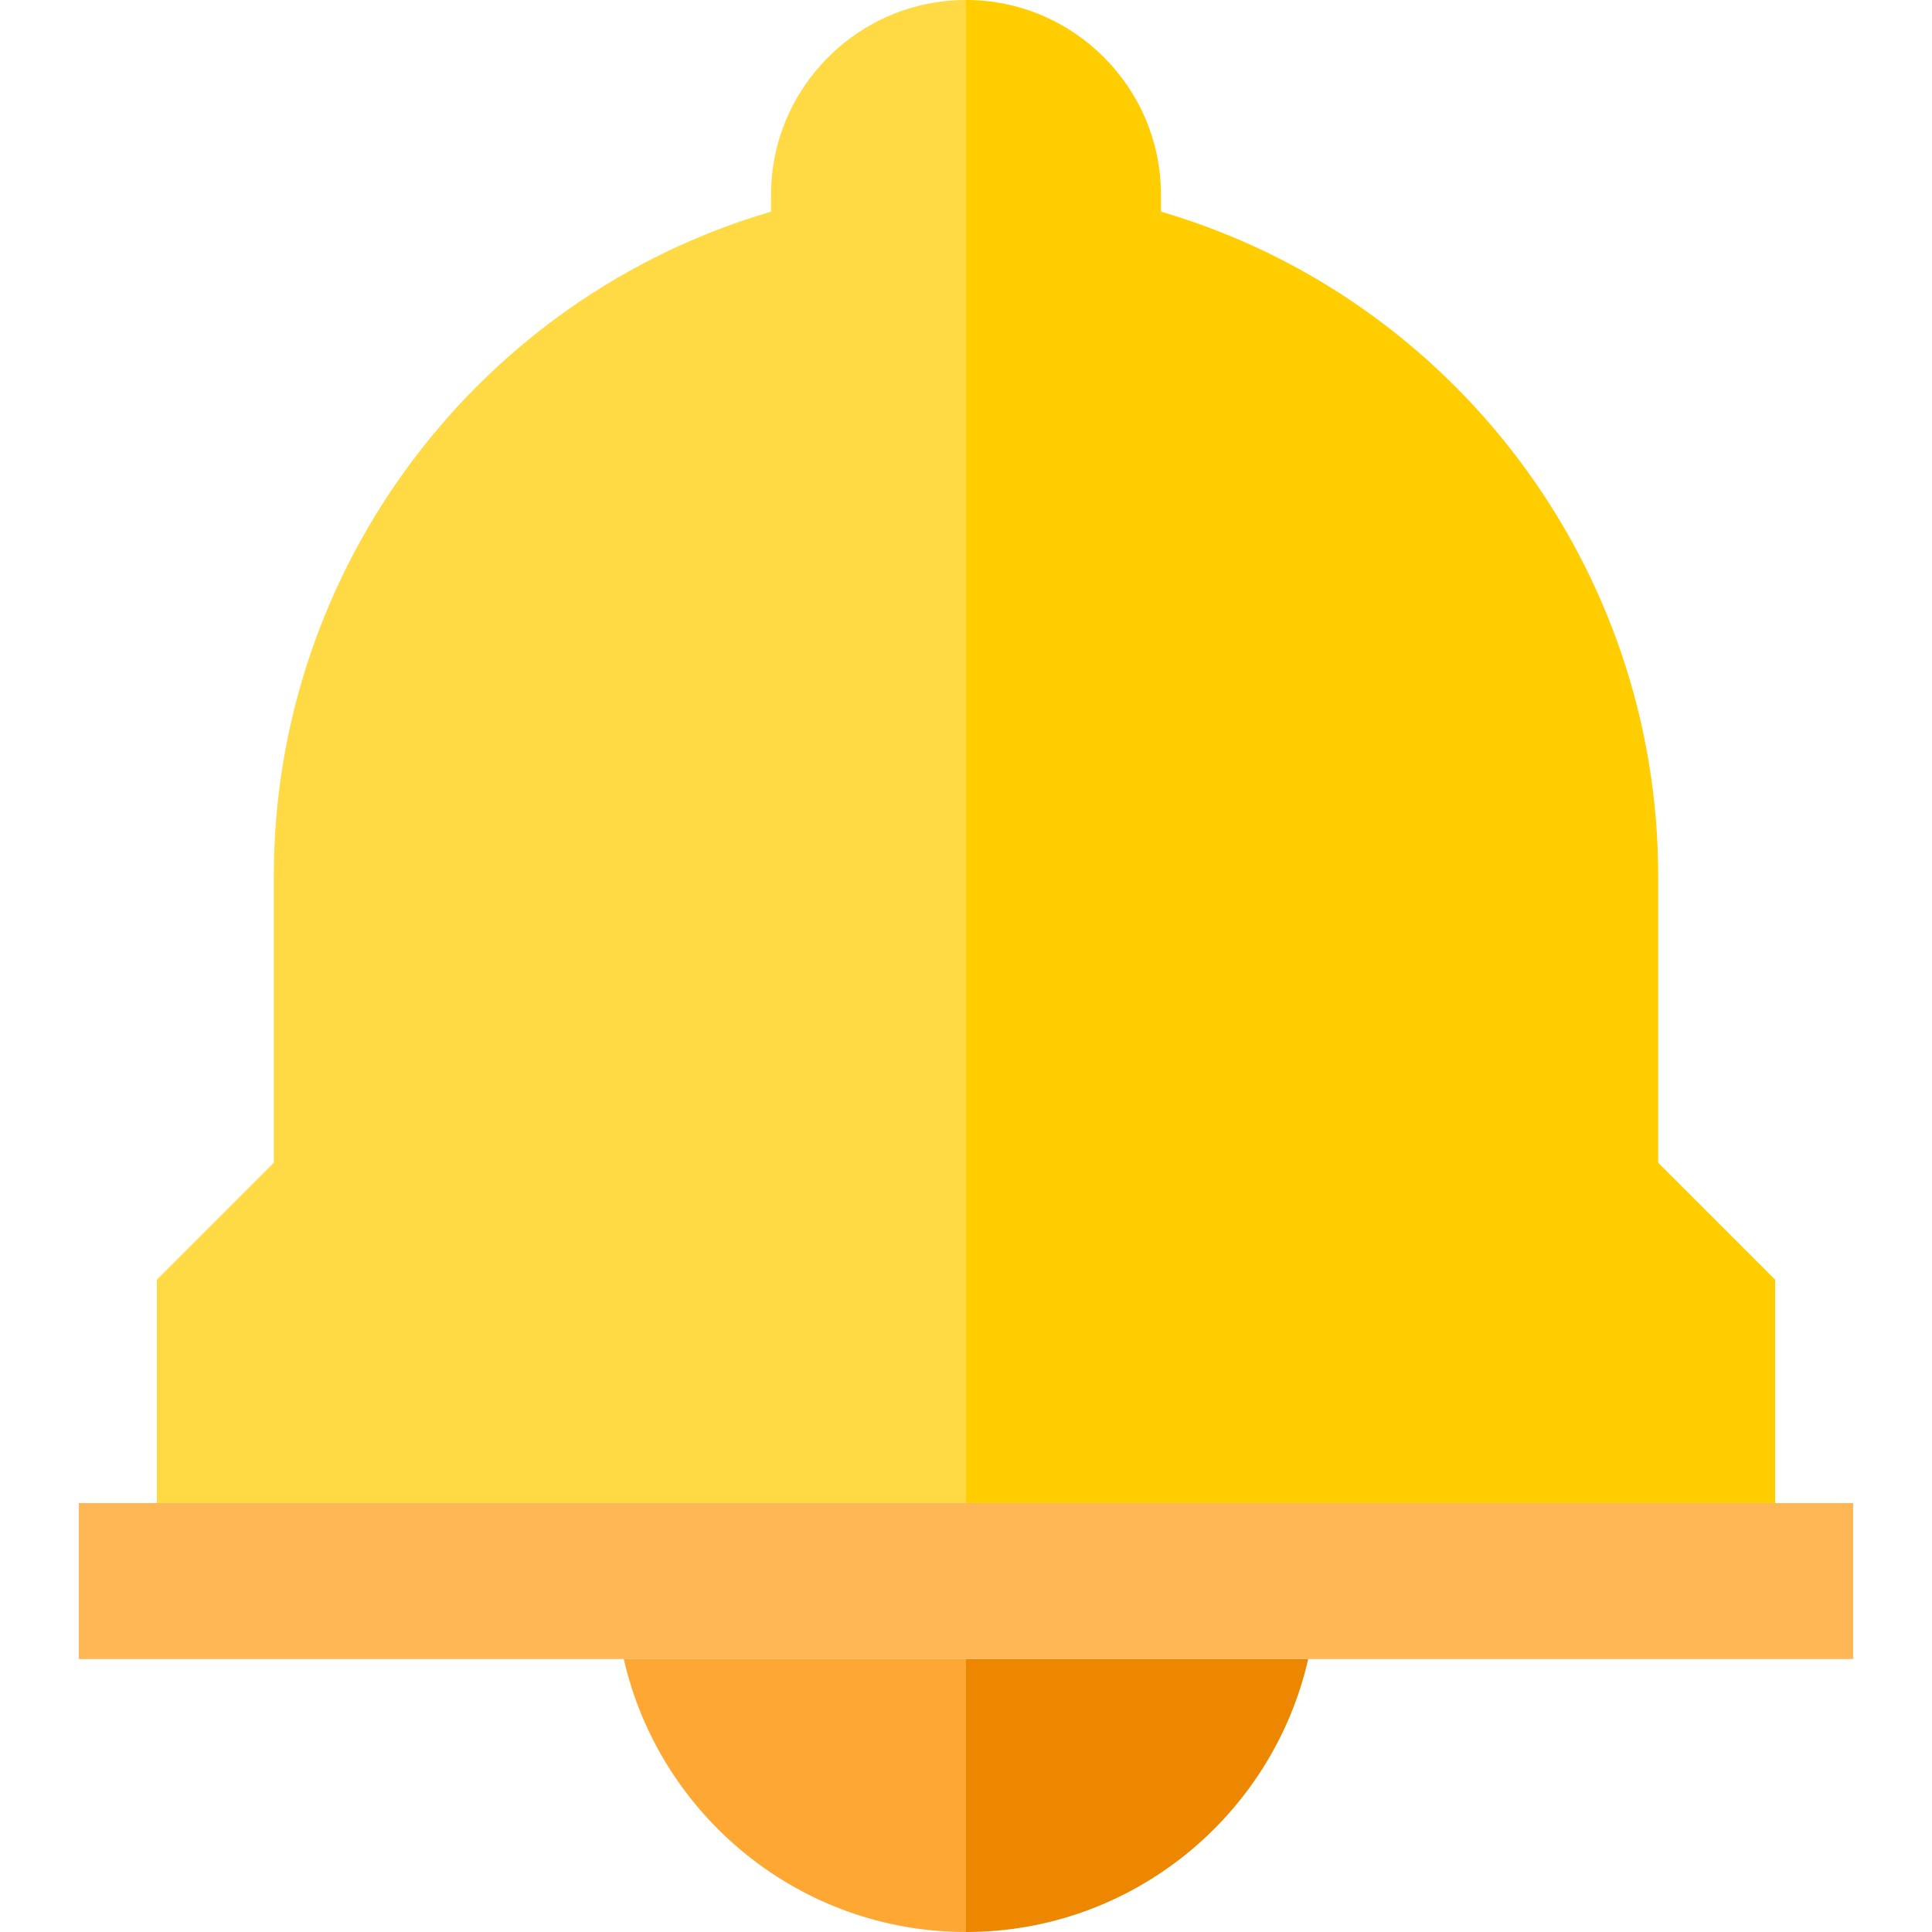
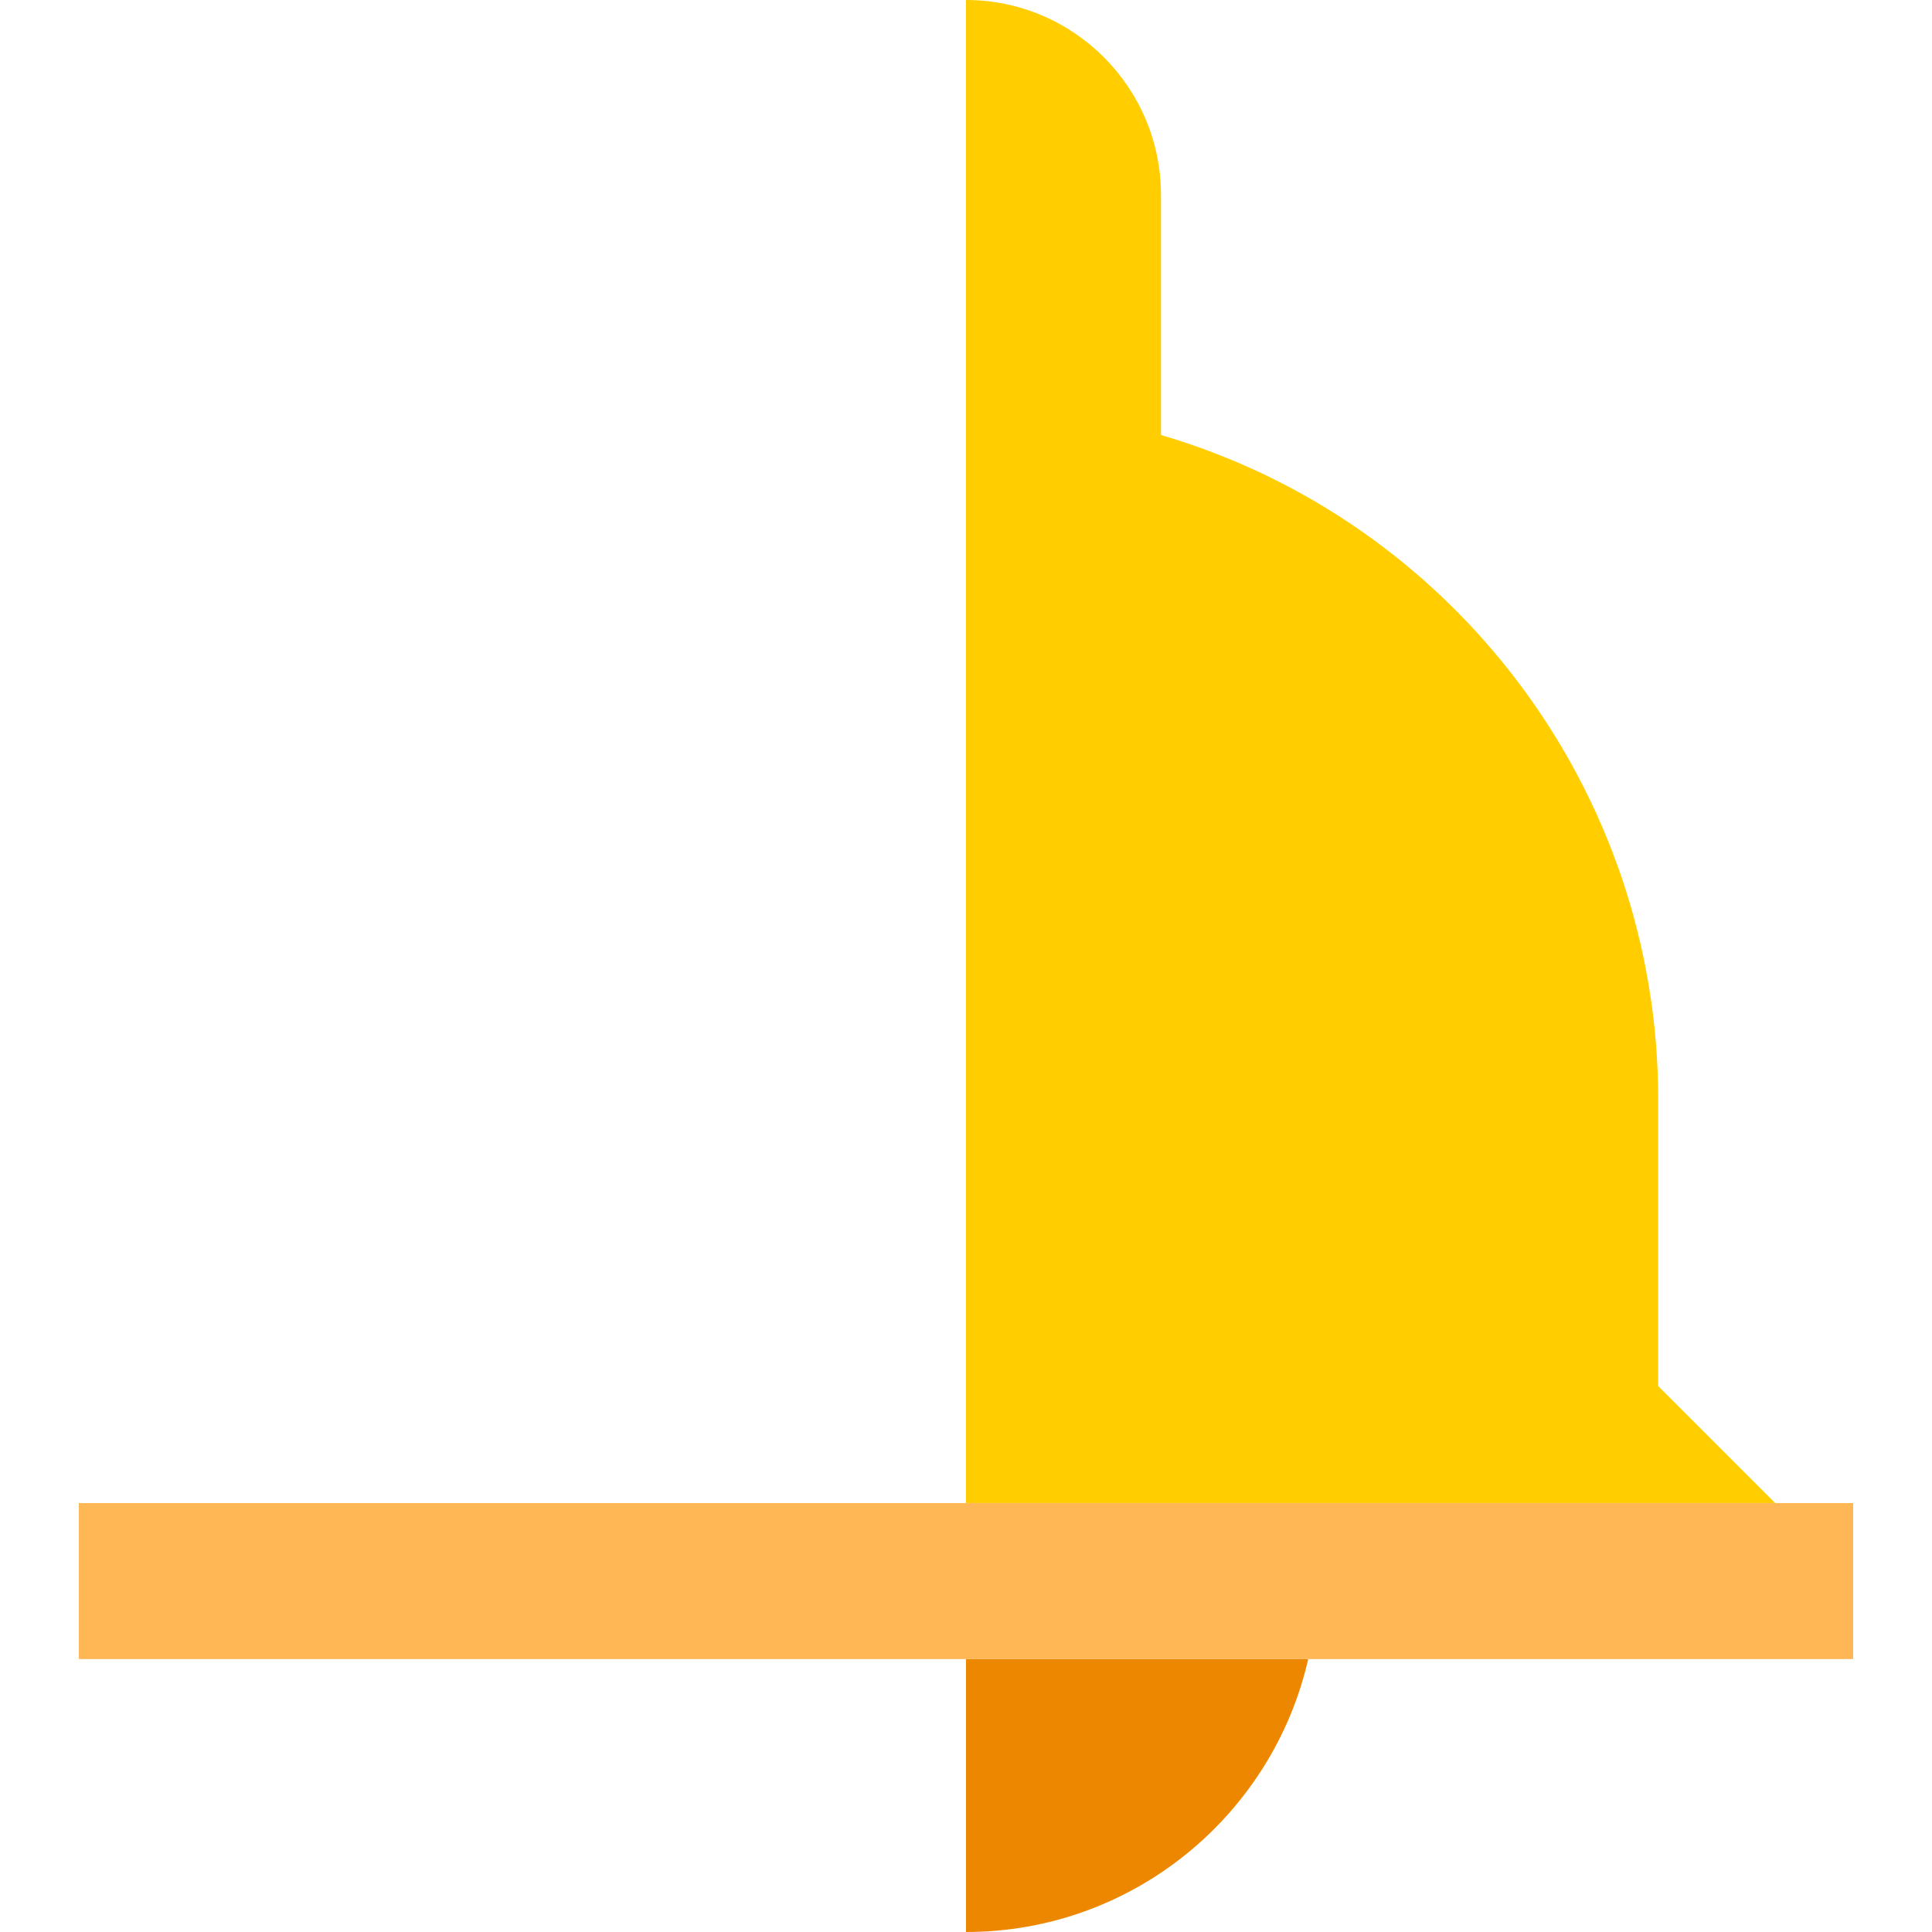
<svg xmlns="http://www.w3.org/2000/svg" version="1.1" id="Layer_1" x="0px" y="0px" viewBox="0 0 495.44 495.44" style="enable-background:new 0 0 495.44 495.44;" xml:space="preserve">
  <g>
    <path style="fill:#EE8700;" d="M247.72,495.44c42.756,0,78.637-29.963,87.756-69.995H247.72V495.44z" />
-     <path style="fill:#FFA733;" d="M159.964,425.445c9.12,40.032,45,69.995,87.756,69.995v-69.995H159.964z" />
-     <path style="fill:#FFCD00;" d="M455.22,385.445V328.17l-30-30v-73.54c0-79.3-52.71-148.46-127.5-170.35V50c0-27.57-22.43-50-50-50   v385.445H455.22z" />
-     <path style="fill:#FFDA44;" d="M247.72,0c-27.57,0-50,22.43-50,50v4.28c-74.79,21.89-127.5,91.05-127.5,170.35v73.54l-30,30v57.275   h207.5V0z" />
+     <path style="fill:#FFCD00;" d="M455.22,385.445l-30-30v-73.54c0-79.3-52.71-148.46-127.5-170.35V50c0-27.57-22.43-50-50-50   v385.445H455.22z" />
    <rect x="20.22" y="385.445" style="fill:#FFB655;" width="455" height="40" />
  </g>
  <g>
</g>
  <g>
</g>
  <g>
</g>
  <g>
</g>
  <g>
</g>
  <g>
</g>
  <g>
</g>
  <g>
</g>
  <g>
</g>
  <g>
</g>
  <g>
</g>
  <g>
</g>
  <g>
</g>
  <g>
</g>
  <g>
</g>
</svg>